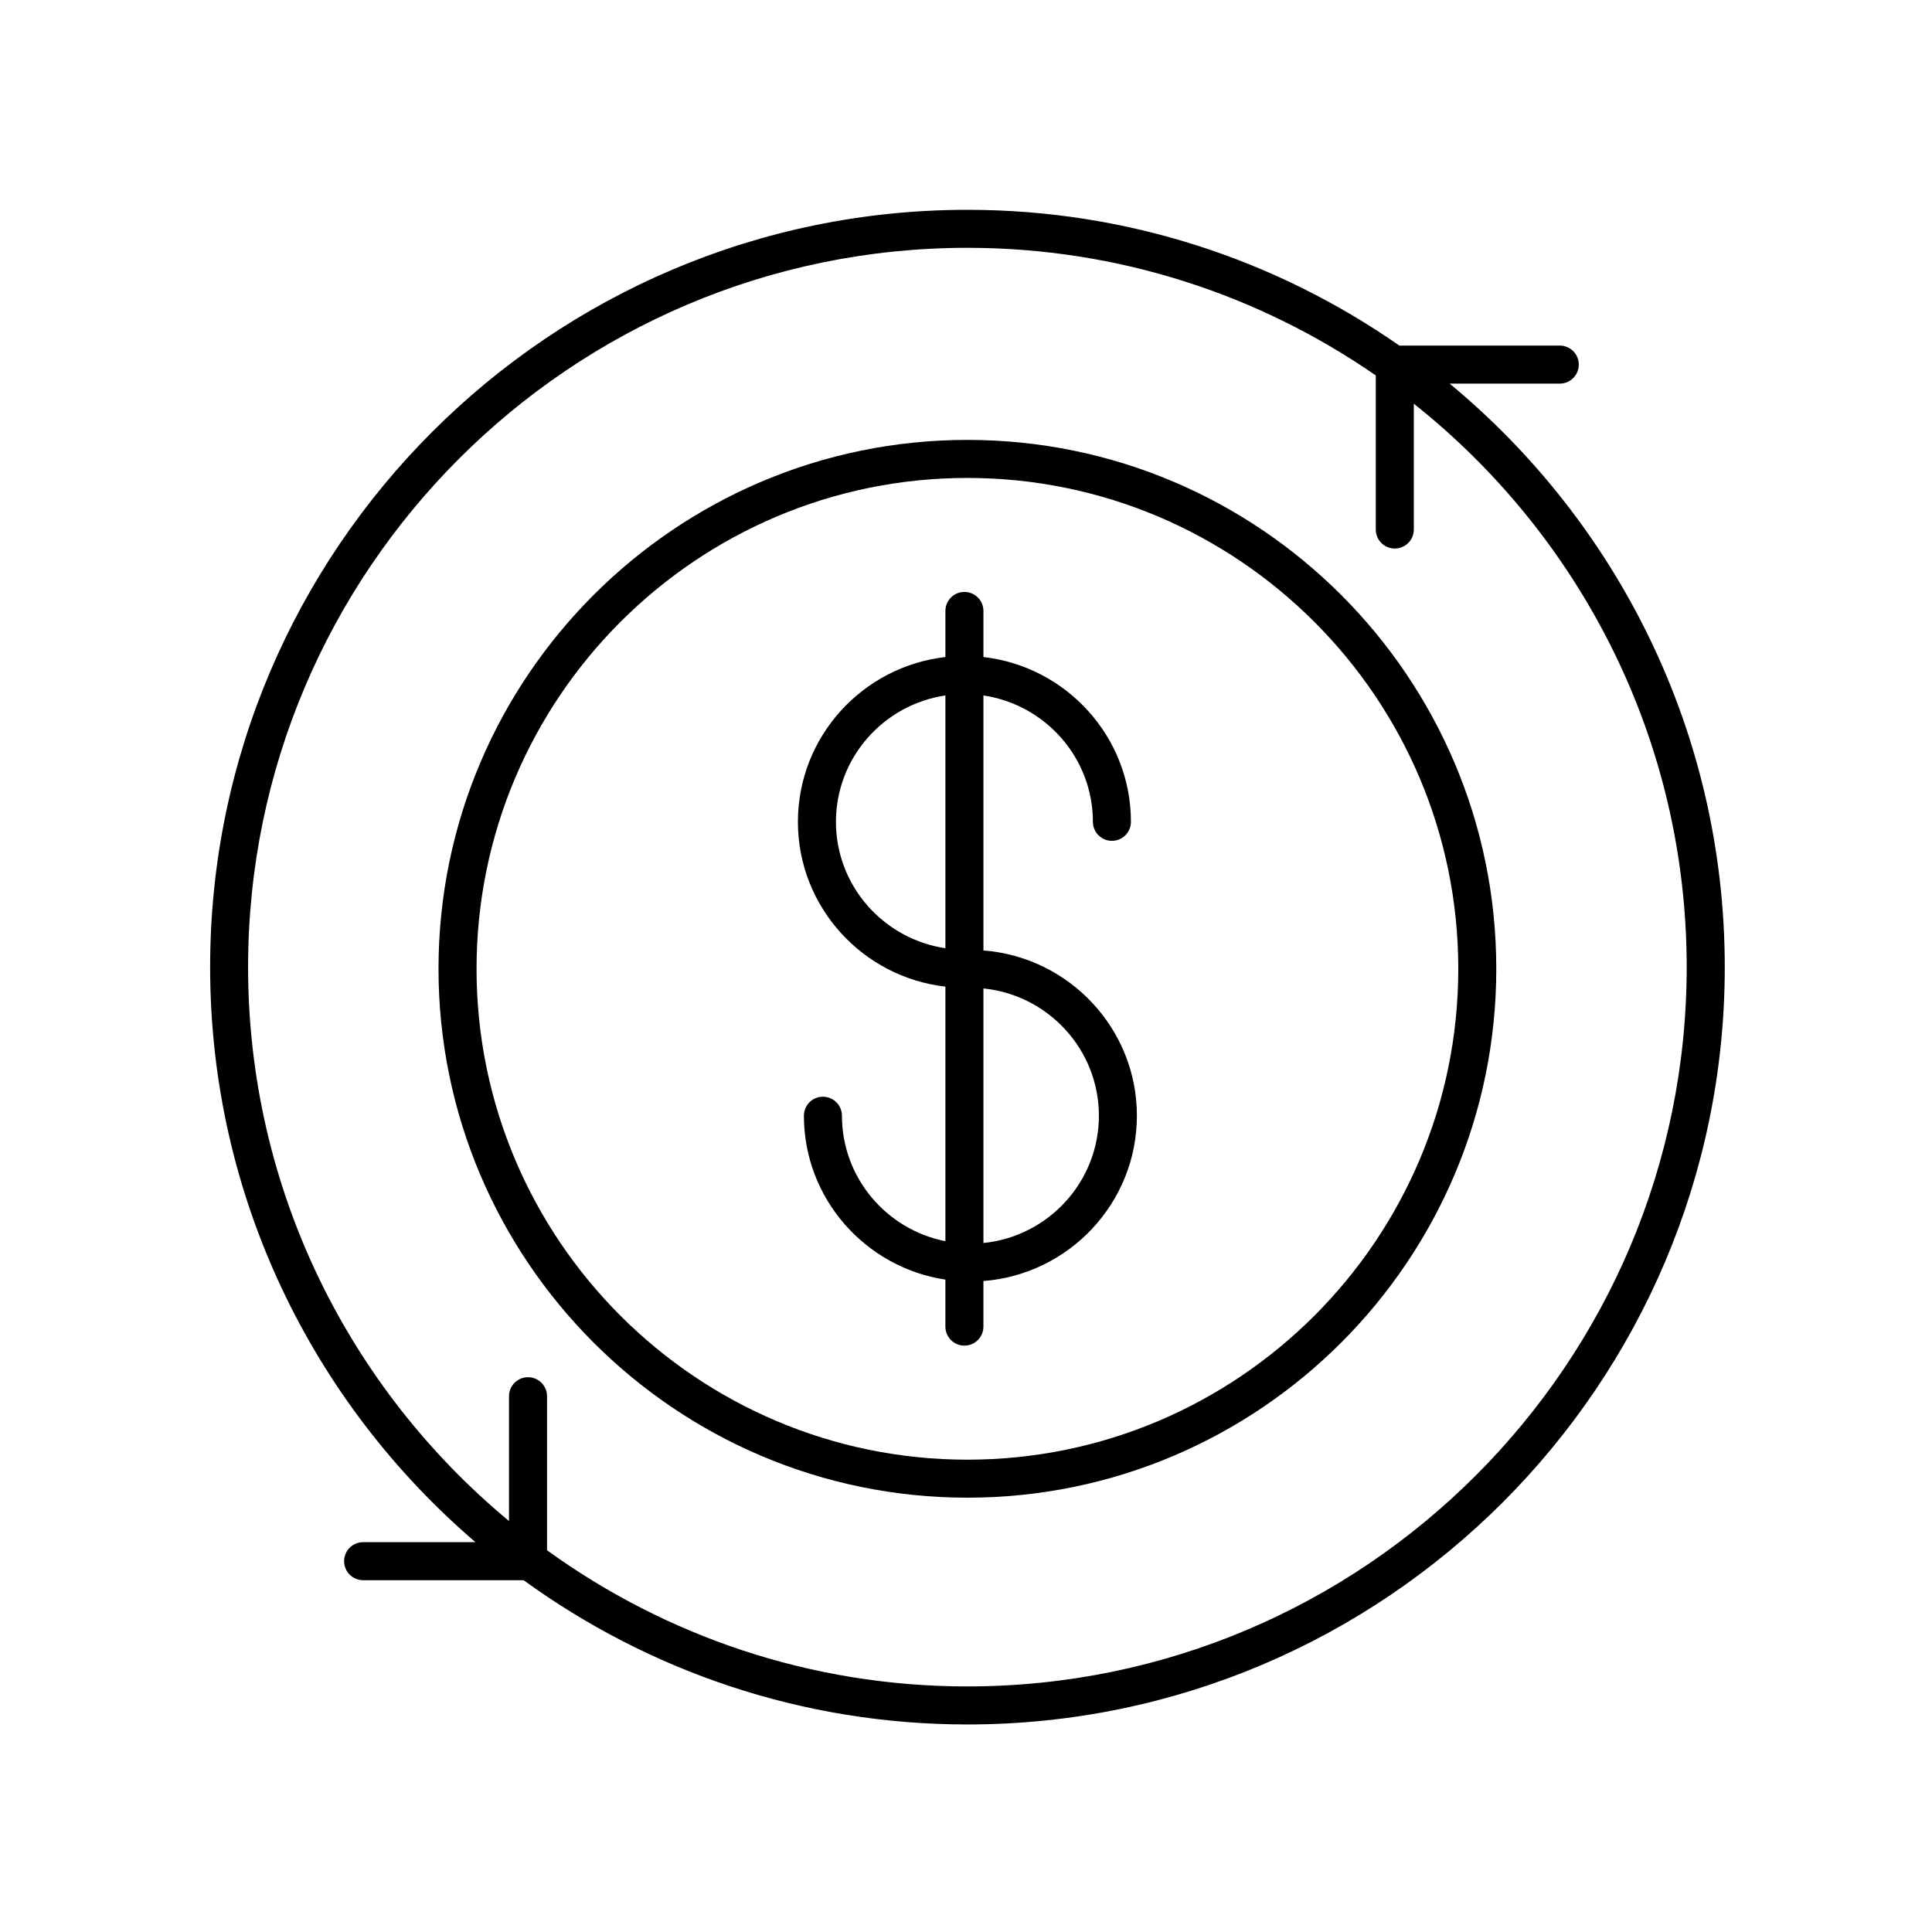
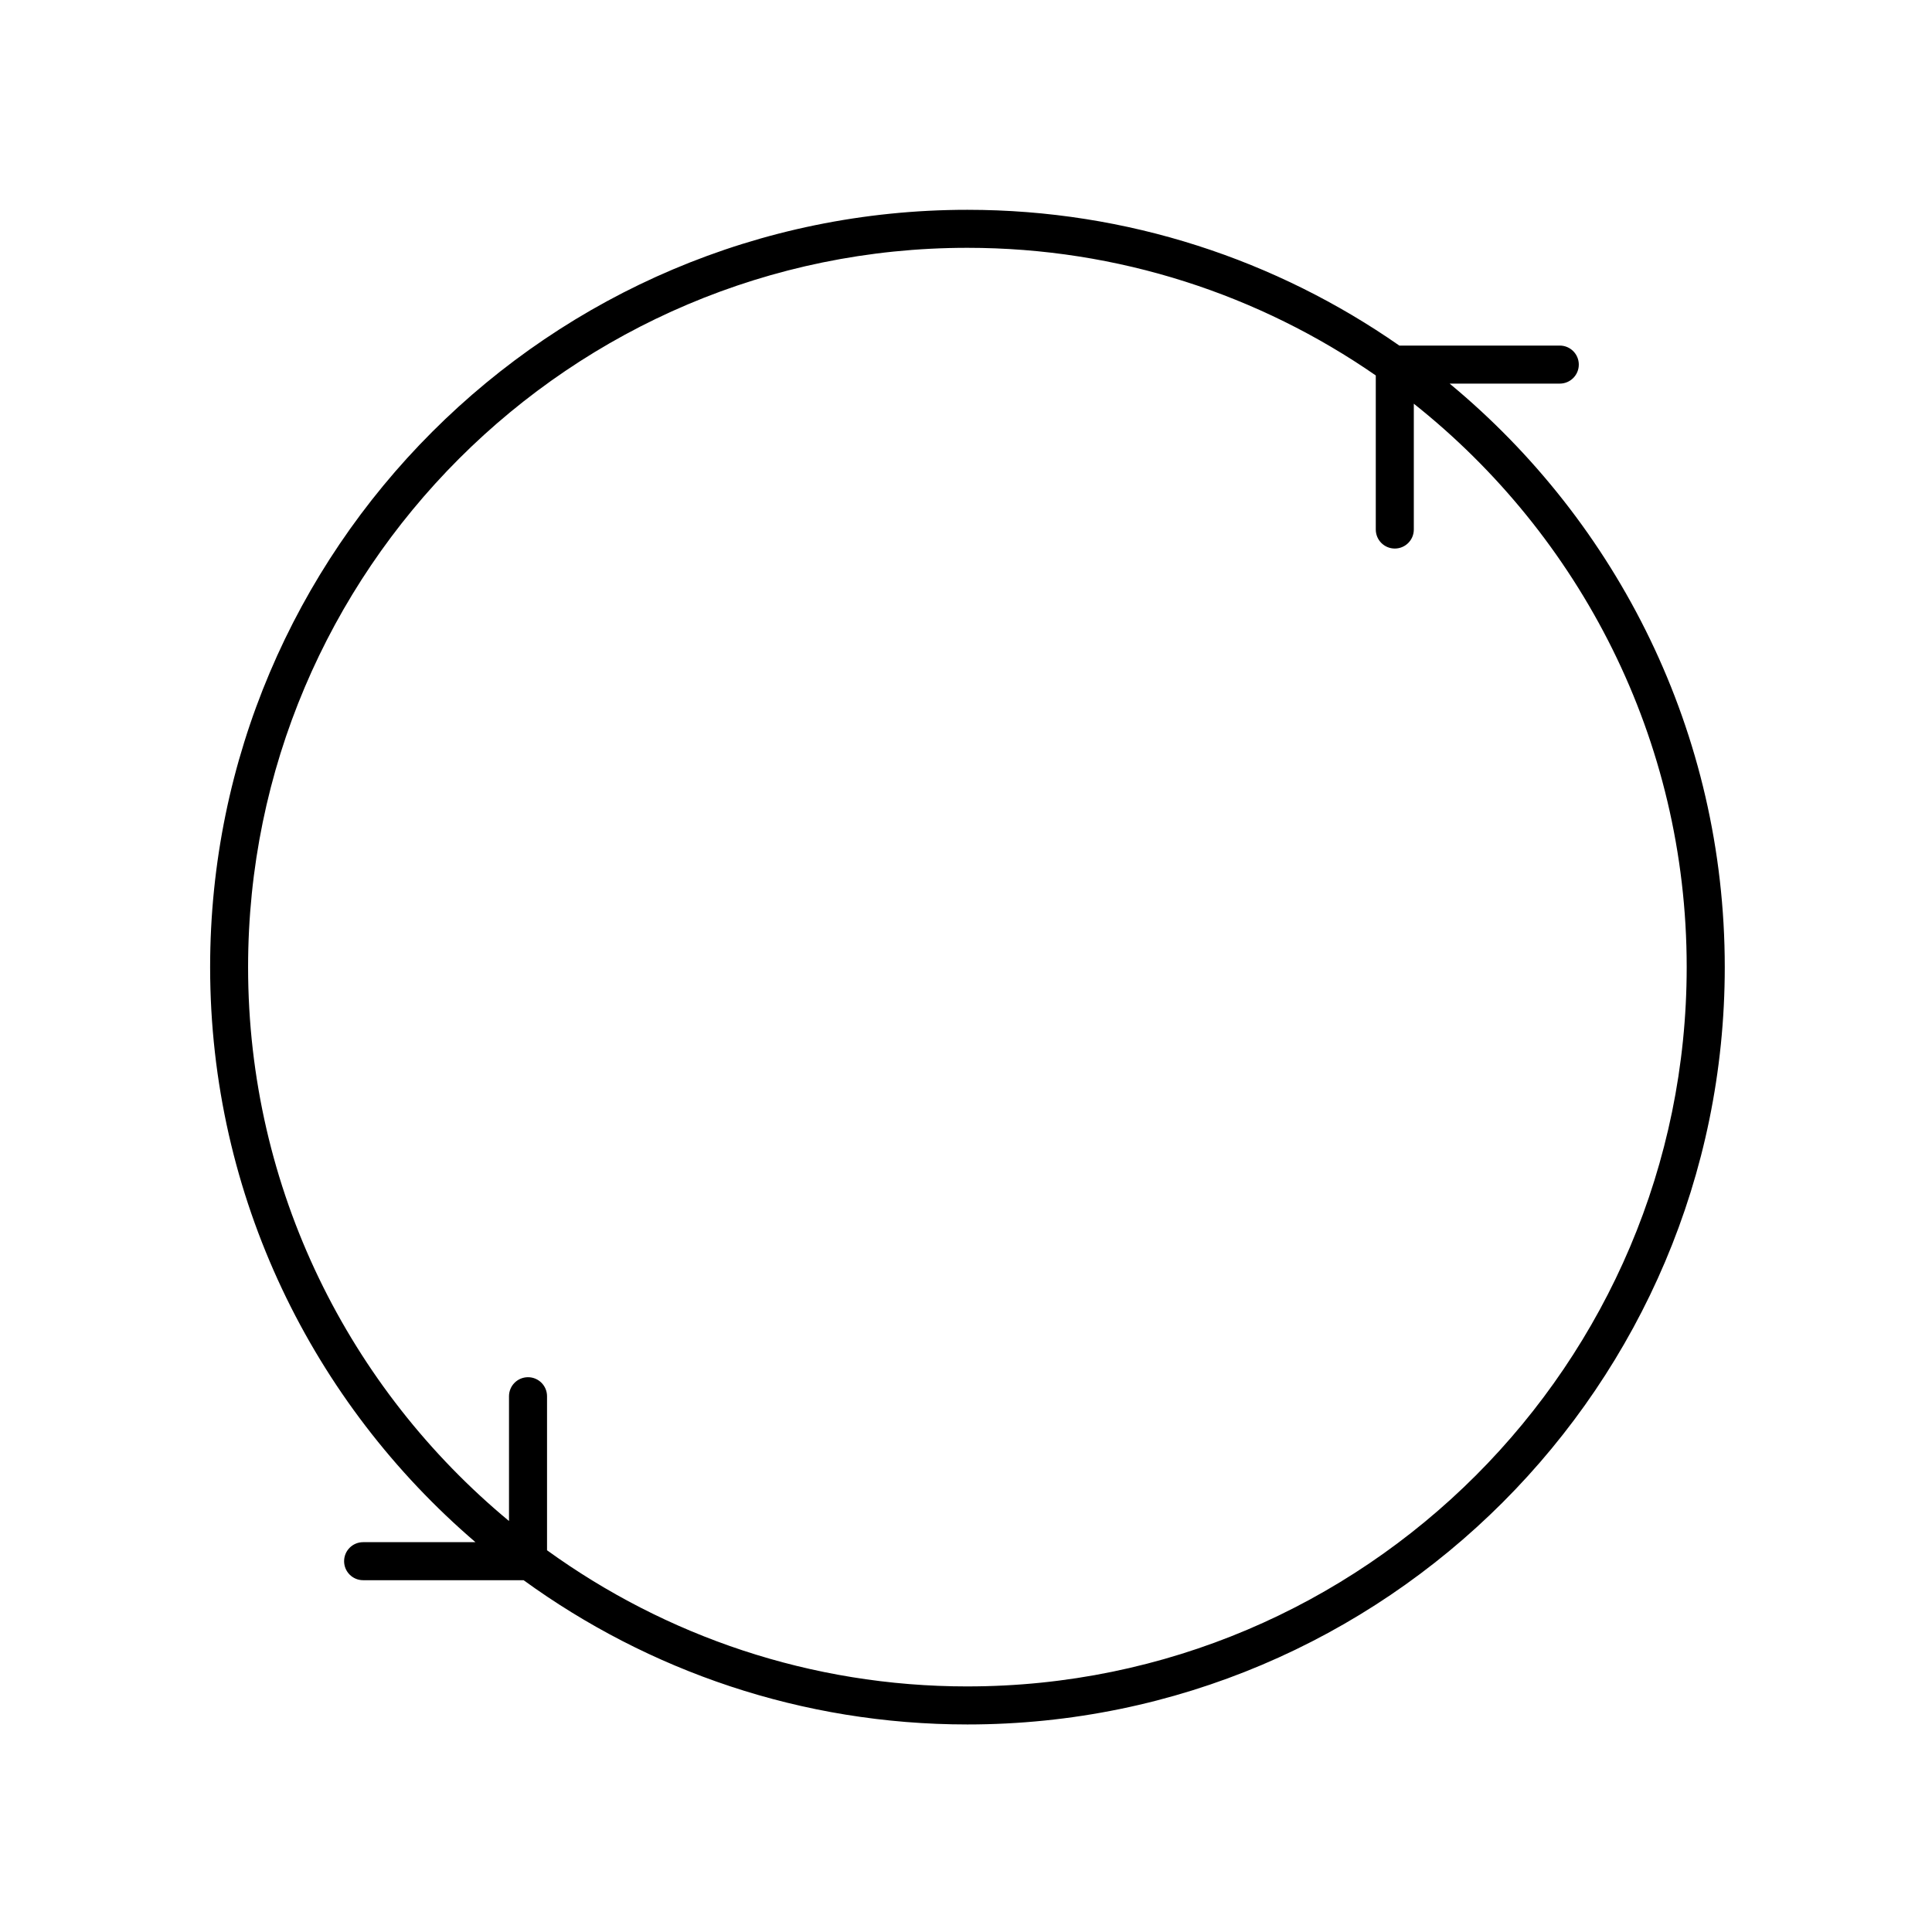
<svg xmlns="http://www.w3.org/2000/svg" fill="#000000" width="800px" height="800px" version="1.1" viewBox="144 144 512 512">
  <g>
-     <path d="m404.62 395.88v-67.578c16.391 2.438 29.008 16.504 29.008 33.488 0 2.785 2.254 5.039 5.039 5.039 2.785 0 5.039-2.254 5.039-5.039 0-22.551-17.121-41.168-39.086-43.672v-12.211c0-2.785-2.254-5.039-5.039-5.039s-5.039 2.254-5.039 5.039v12.211c-21.961 2.504-39.086 21.121-39.086 43.672 0 22.555 17.121 41.172 39.086 43.676v67.461c-15.613-3.078-27.418-16.812-27.418-33.246 0-2.785-2.254-5.039-5.039-5.039-2.785 0-5.039 2.254-5.039 5.039 0 22 16.309 40.223 37.492 43.43v12.453c0 2.785 2.254 5.039 5.039 5.039 2.785 0 5.039-2.254 5.039-5.039v-12.078c22.715-1.762 40.672-20.715 40.672-43.805 0.004-23.09-17.949-42.039-40.668-43.801zm-39.086-34.09c0-16.988 12.621-31.055 29.008-33.488v66.988c-16.387-2.438-29.008-16.512-29.008-33.5zm39.086 111.62v-67.461c17.16 1.727 30.598 16.191 30.598 33.73 0 17.539-13.438 32.008-30.598 33.73z" />
-     <path d="m400.37 260.58c-77.285 0-140.16 62.875-140.16 140.16 0 77.285 62.875 140.16 140.16 140.16 77.289 0 140.16-62.875 140.16-140.16 0.008-77.289-62.875-140.16-140.16-140.16zm0 270.25c-71.727 0-130.08-58.355-130.08-130.08 0-71.73 58.355-130.09 130.08-130.09 71.73 0 130.09 58.355 130.09 130.09 0.004 71.727-58.355 130.08-130.09 130.08z" />
    <path d="m528.16 245.66h29.199c2.785 0 5.039-2.254 5.039-5.039 0-2.785-2.254-5.039-5.039-5.039h-42.523c-32.492-22.645-71.938-35.98-114.46-35.98-110.66 0-200.69 90.031-200.69 200.7 0 60.926 27.32 115.55 70.316 152.39h-29.773c-2.785 0-5.039 2.254-5.039 5.039 0 2.785 2.254 5.039 5.039 5.039h42.531c33.082 24.016 73.707 38.23 117.62 38.23 110.67 0 200.7-90.031 200.7-200.7 0-62.156-28.406-117.8-72.914-154.64zm-127.79 345.26c-41.562 0-80.039-13.41-111.4-36.082v-40.824c0-2.785-2.254-5.039-5.039-5.039s-5.039 2.254-5.039 5.039v33.07c-42.211-34.996-69.145-87.801-69.145-146.79 0-105.11 85.512-190.62 190.62-190.62 40.172 0 77.461 12.523 108.23 33.824v40.832c0 2.785 2.254 5.039 5.039 5.039 2.785 0 5.039-2.254 5.039-5.039v-33.344c44.012 34.949 72.316 88.863 72.316 149.3 0.004 105.12-85.504 190.63-190.62 190.63z" />
  </g>
</svg>